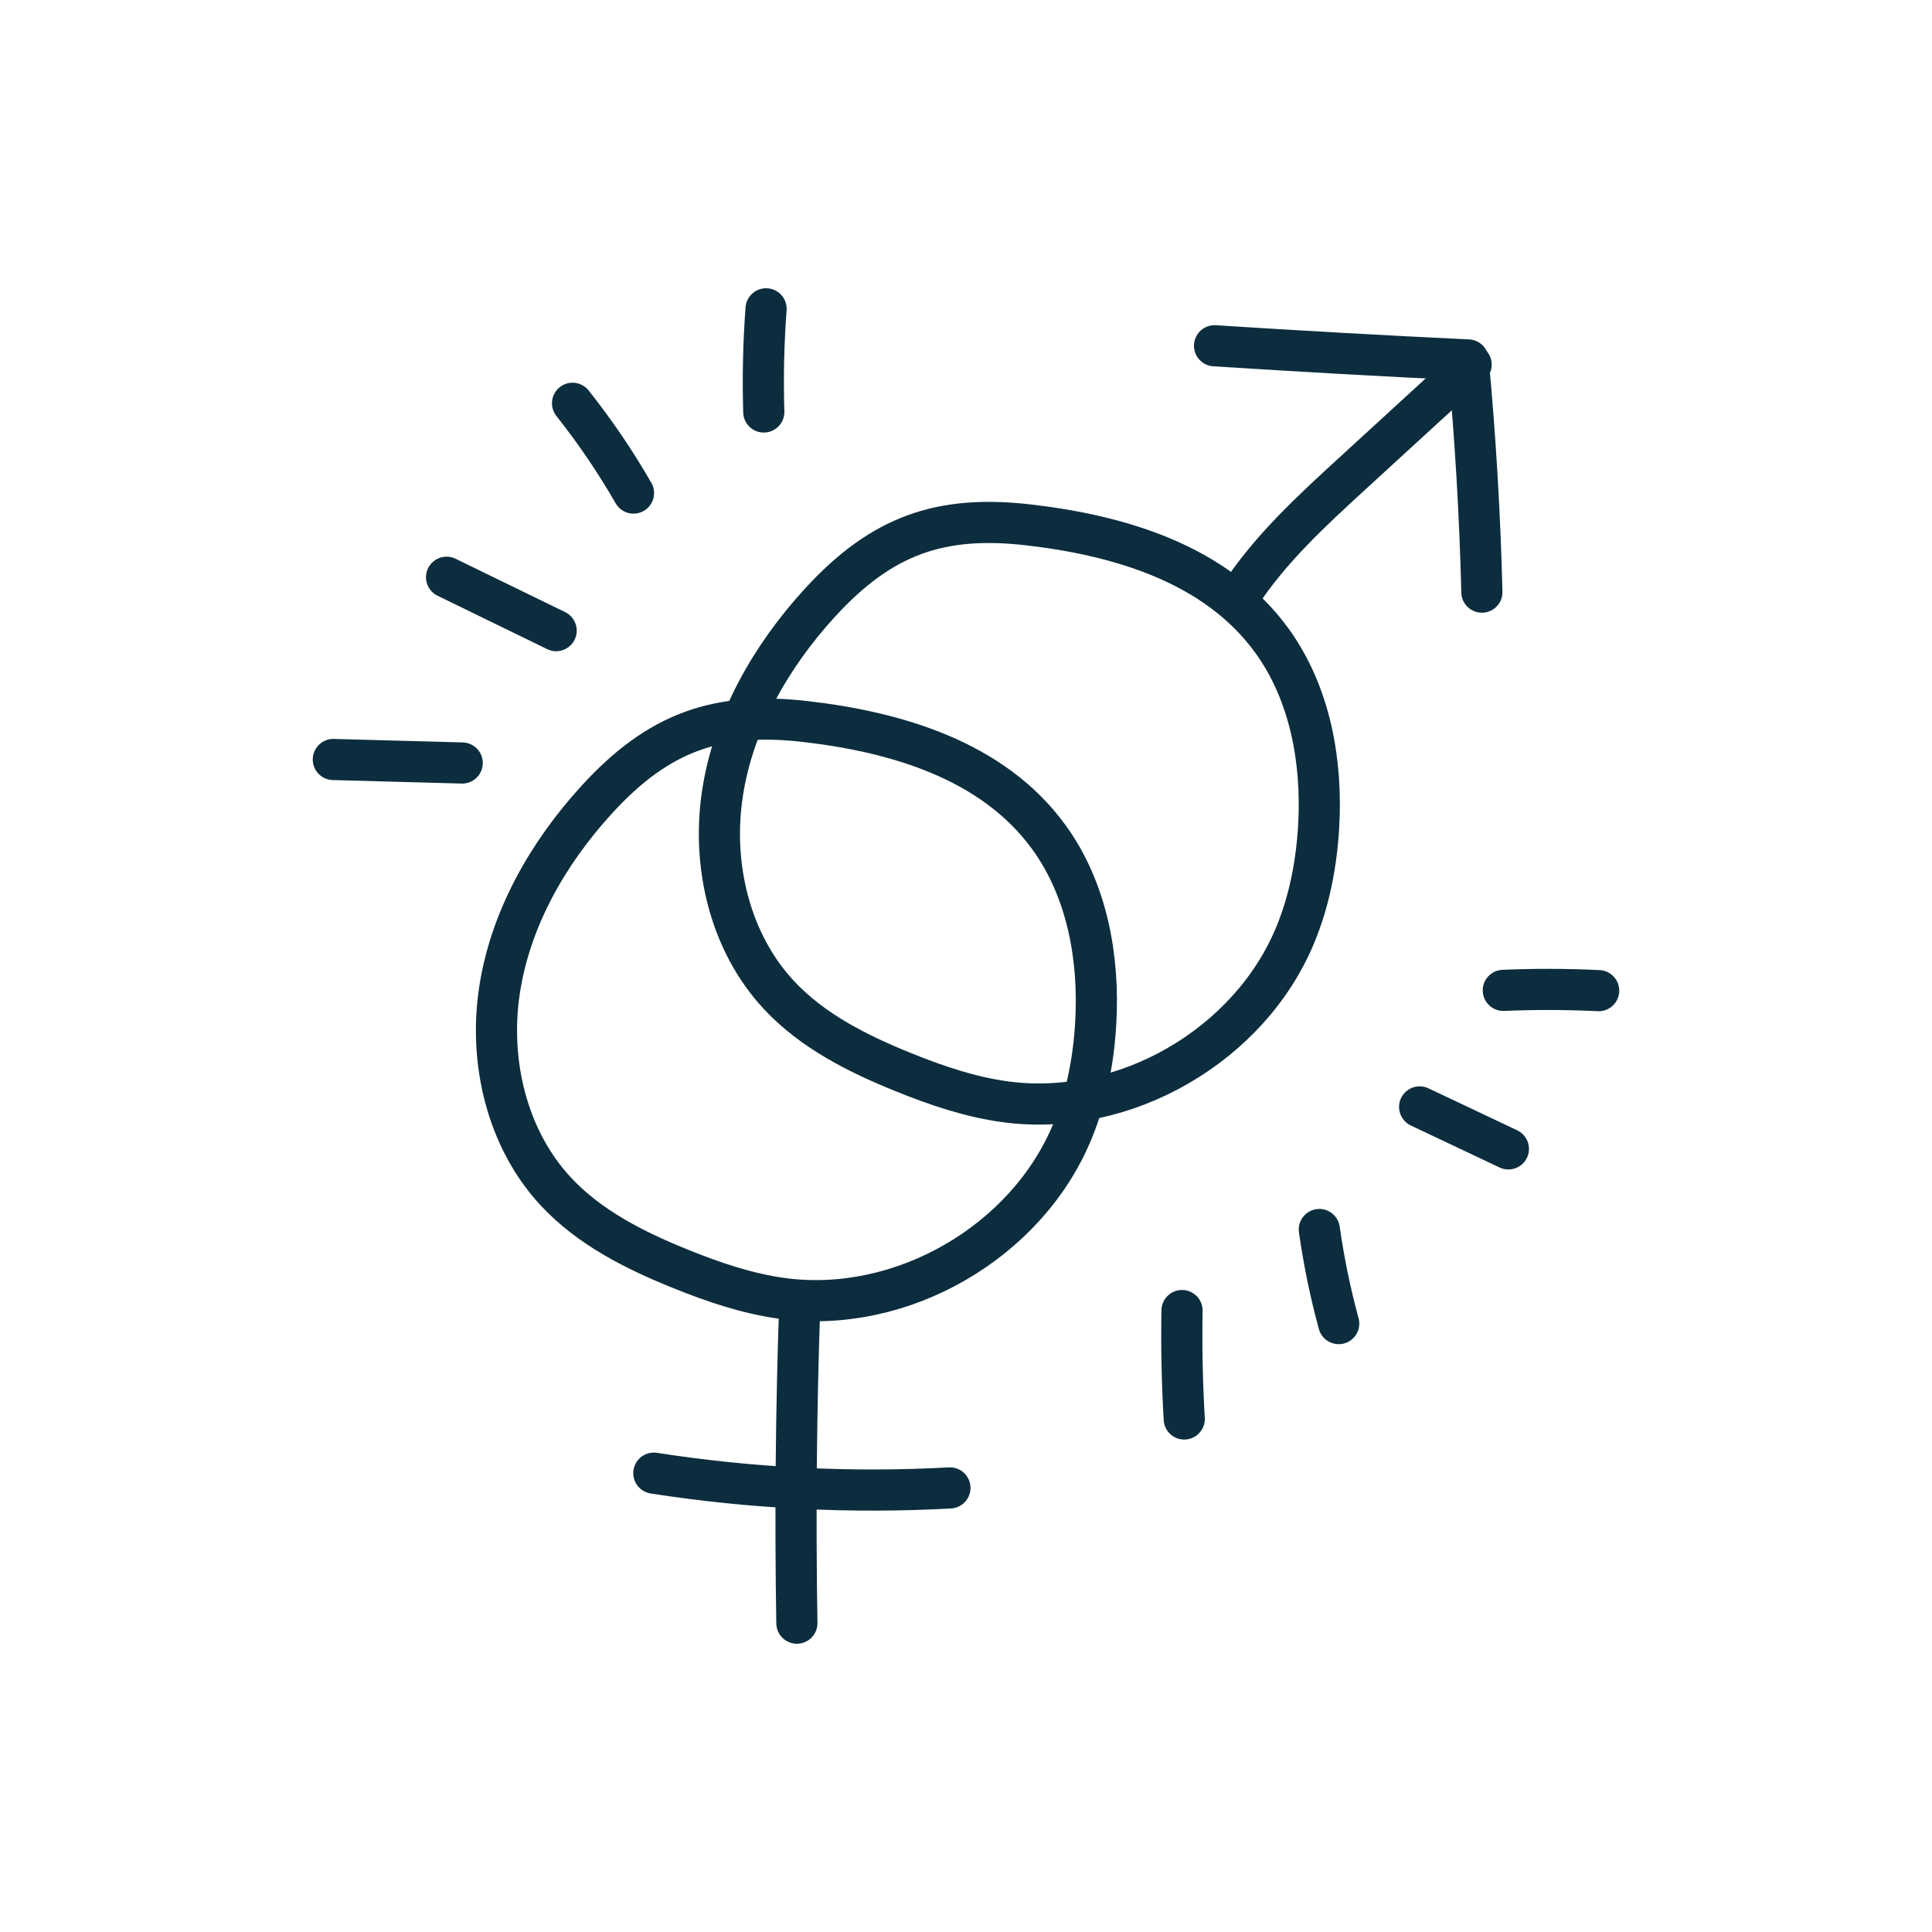
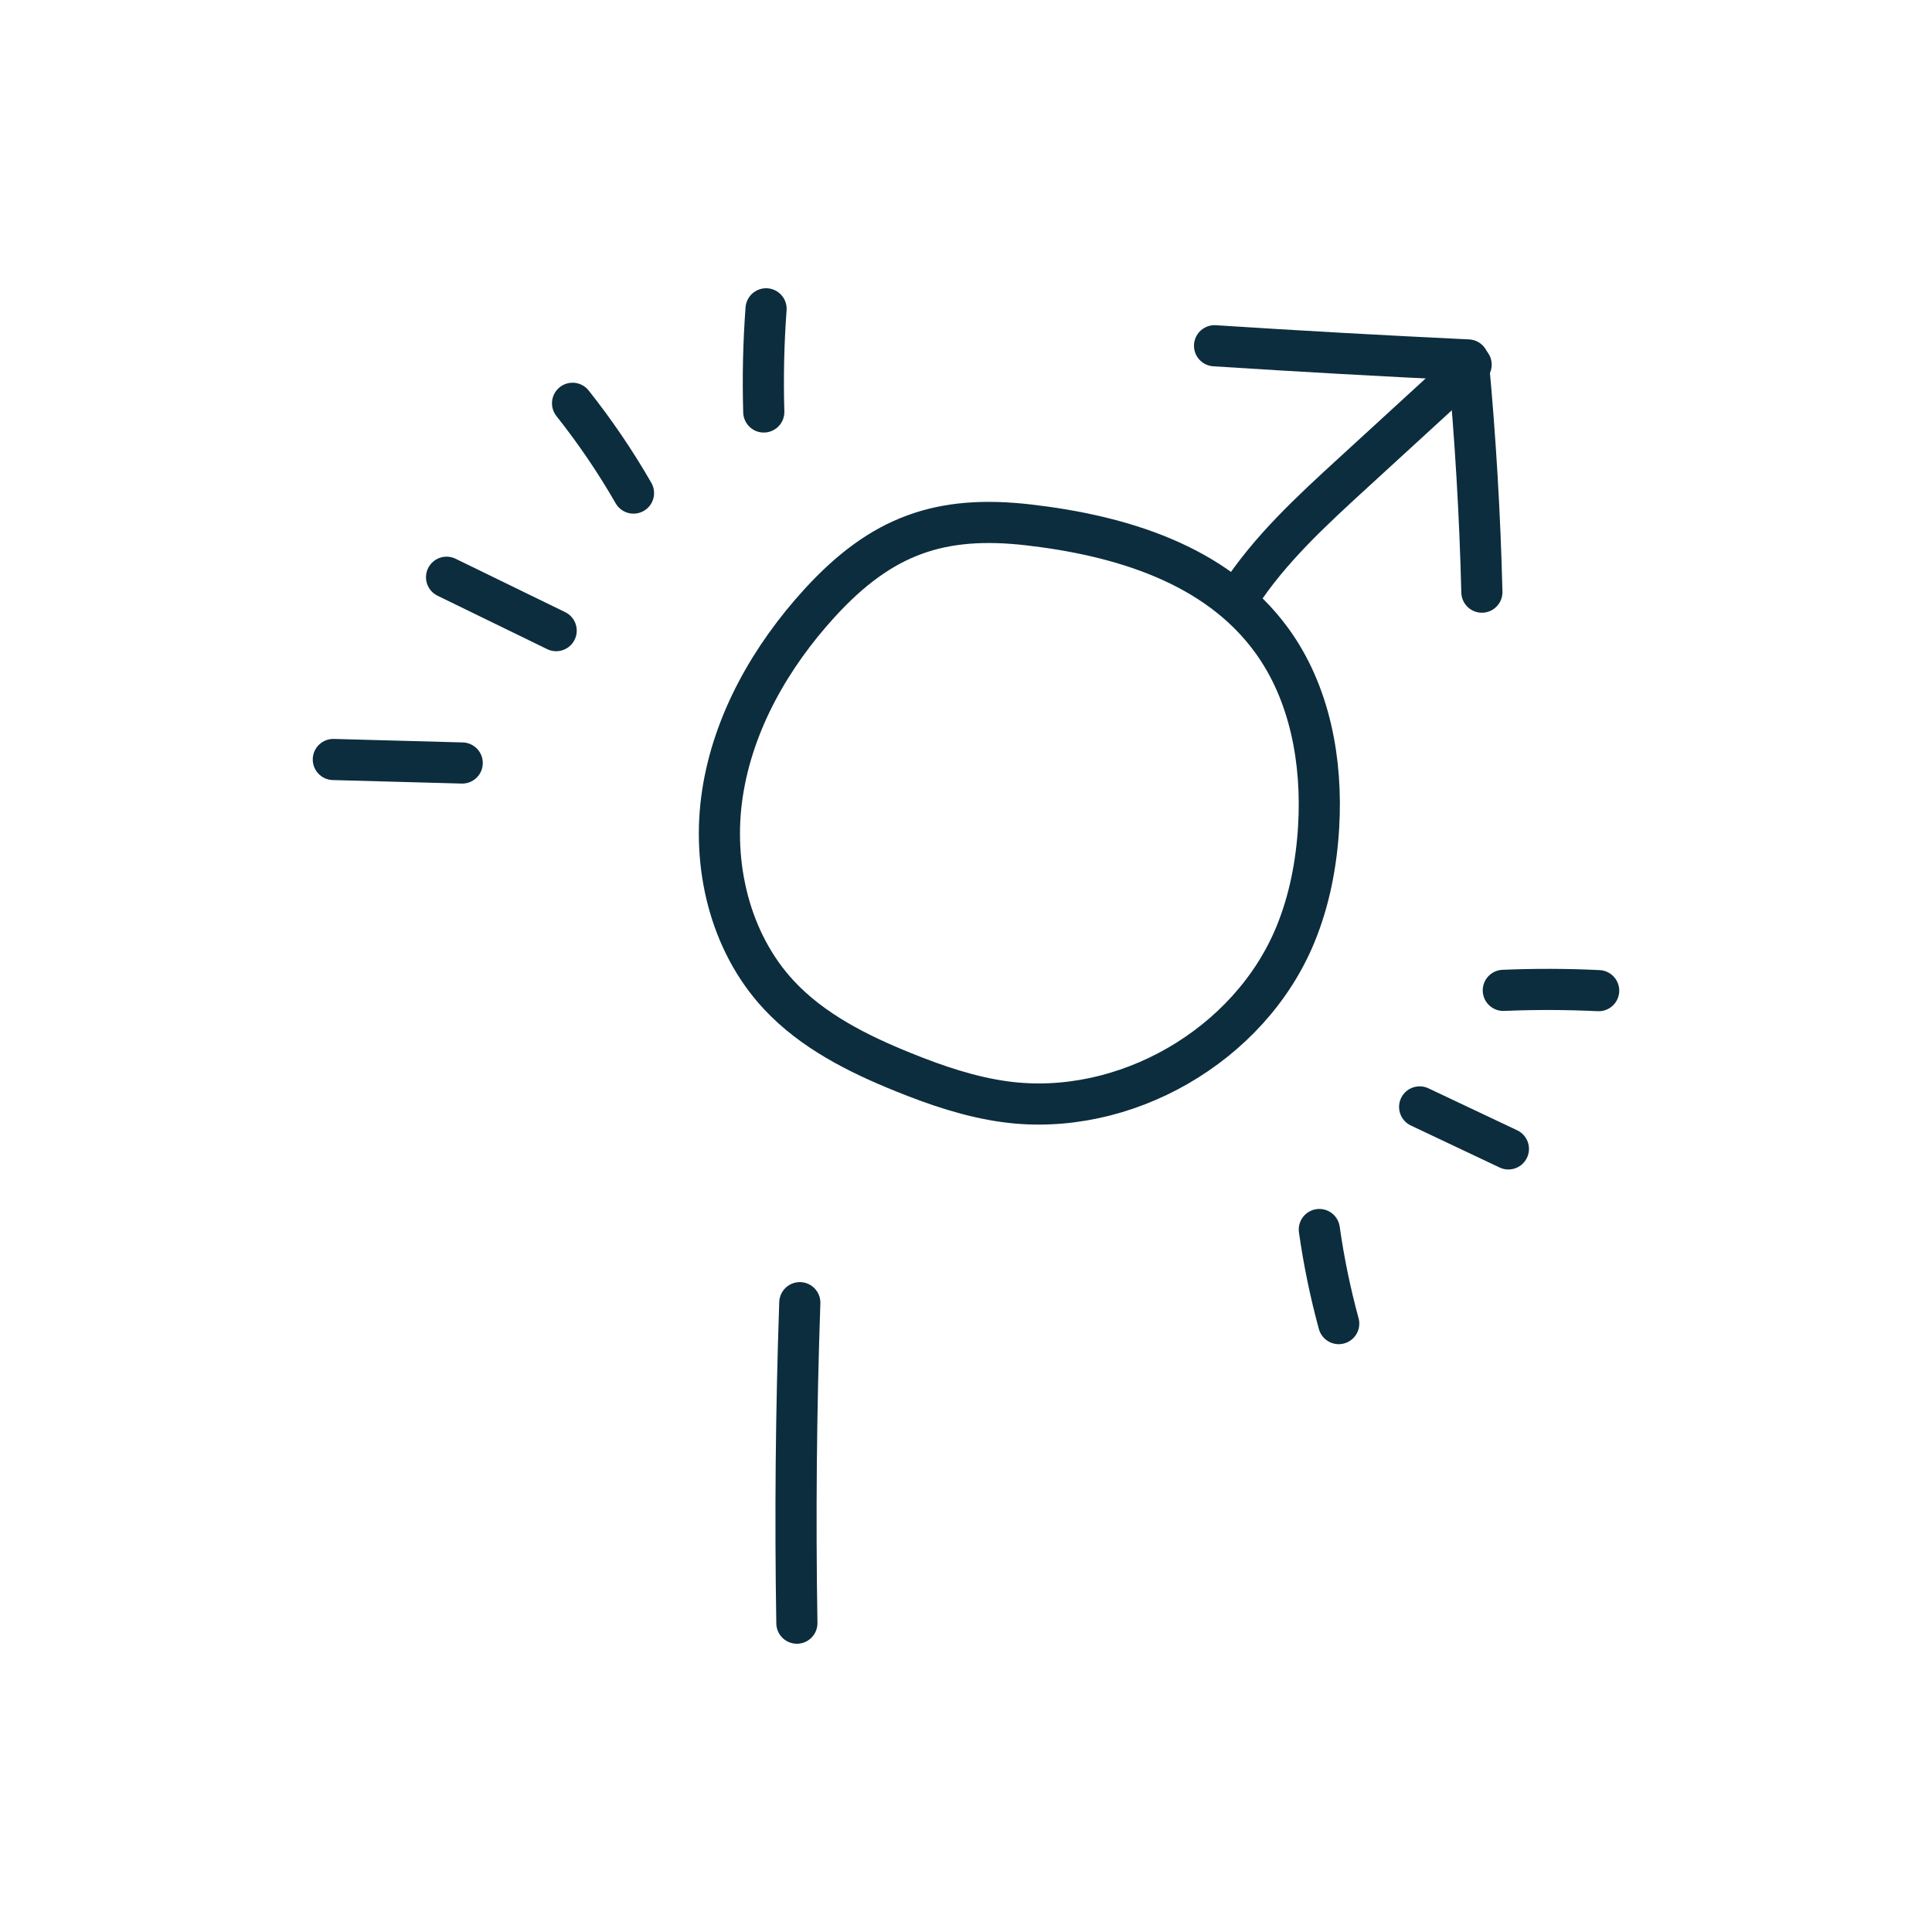
<svg xmlns="http://www.w3.org/2000/svg" id="Calque_1" data-name="Calque 1" viewBox="0 0 1080 1080">
  <defs>
    <style>
      .cls-1 {
        fill: none;
        stroke: #0c2d3d;
        stroke-linecap: round;
        stroke-linejoin: round;
        stroke-width: 23px;
      }
    </style>
  </defs>
-   <path class="cls-1" d="M586.26,467.89c21.51,29.56,28.4,67.75,26.25,104.24-1.21,20.58-5.13,41.11-12.97,60.17-25.55,62.16-95.78,102.6-162.36,93.51-19.56-2.67-38.41-9.09-56.72-16.49-25.58-10.33-50.97-23.06-69.75-43.26-27.49-29.56-37.57-72.83-31.45-112.73,6.11-39.9,27.07-76.48,54.29-106.29,34.64-37.93,67.61-49.37,116.85-43.68,50.4,5.83,104.59,21.55,135.85,64.53Z" />
+   <path class="cls-1" d="M586.26,467.89Z" />
  <path class="cls-1" d="M710.88,357.96c21.51,29.56,28.4,67.75,26.25,104.24-1.21,20.58-5.13,41.11-12.97,60.17-25.55,62.16-95.78,102.6-162.36,93.51-19.56-2.67-38.41-9.09-56.72-16.49-25.58-10.33-50.97-23.06-69.75-43.26-27.49-29.56-37.57-72.83-31.45-112.73,6.11-39.9,27.07-76.48,54.29-106.29,34.64-37.93,67.61-49.37,116.85-43.68,50.4,5.83,104.59,21.55,135.85,64.53Z" />
  <path class="cls-1" d="M258.38,426.52c-24.02-.65-48.03-1.31-72.05-1.96" />
  <path class="cls-1" d="M310.9,352.53c-20.42-9.95-40.85-19.9-61.27-29.85" />
  <path class="cls-1" d="M354.13,275.63c-10.02-17.45-21.4-34.21-34.07-50.19" />
  <path class="cls-1" d="M426.96,230.3c-.57-19.23-.15-38.48,1.28-57.67" />
  <path class="cls-1" d="M840.36,553.62c17.76-.75,35.55-.7,53.3,.16" />
  <path class="cls-1" d="M793.59,618.77c16.54,7.82,33.07,15.65,49.61,23.47" />
  <path class="cls-1" d="M737.51,687.31c2.51,17.73,6.13,35.31,10.84,52.59" />
-   <path class="cls-1" d="M660.76,732.6c-.35,20.21,.06,40.44,1.24,60.62" />
  <path class="cls-1" d="M447.1,728.21c-2.08,59.69-2.63,119.43-1.64,179.15" />
-   <path class="cls-1" d="M365.5,823.5c54.68,8.52,110.26,11.29,165.51,8.26" />
  <path class="cls-1" d="M692.85,333.16c17.03-26.16,40.3-47.55,63.31-68.63,22.07-20.23,44.14-40.46,66.21-60.68" />
  <path class="cls-1" d="M678.94,193.28c47.22,3.05,94.48,5.69,141.75,7.94,4.05,43.16,6.62,86.46,7.69,129.79" />
</svg>